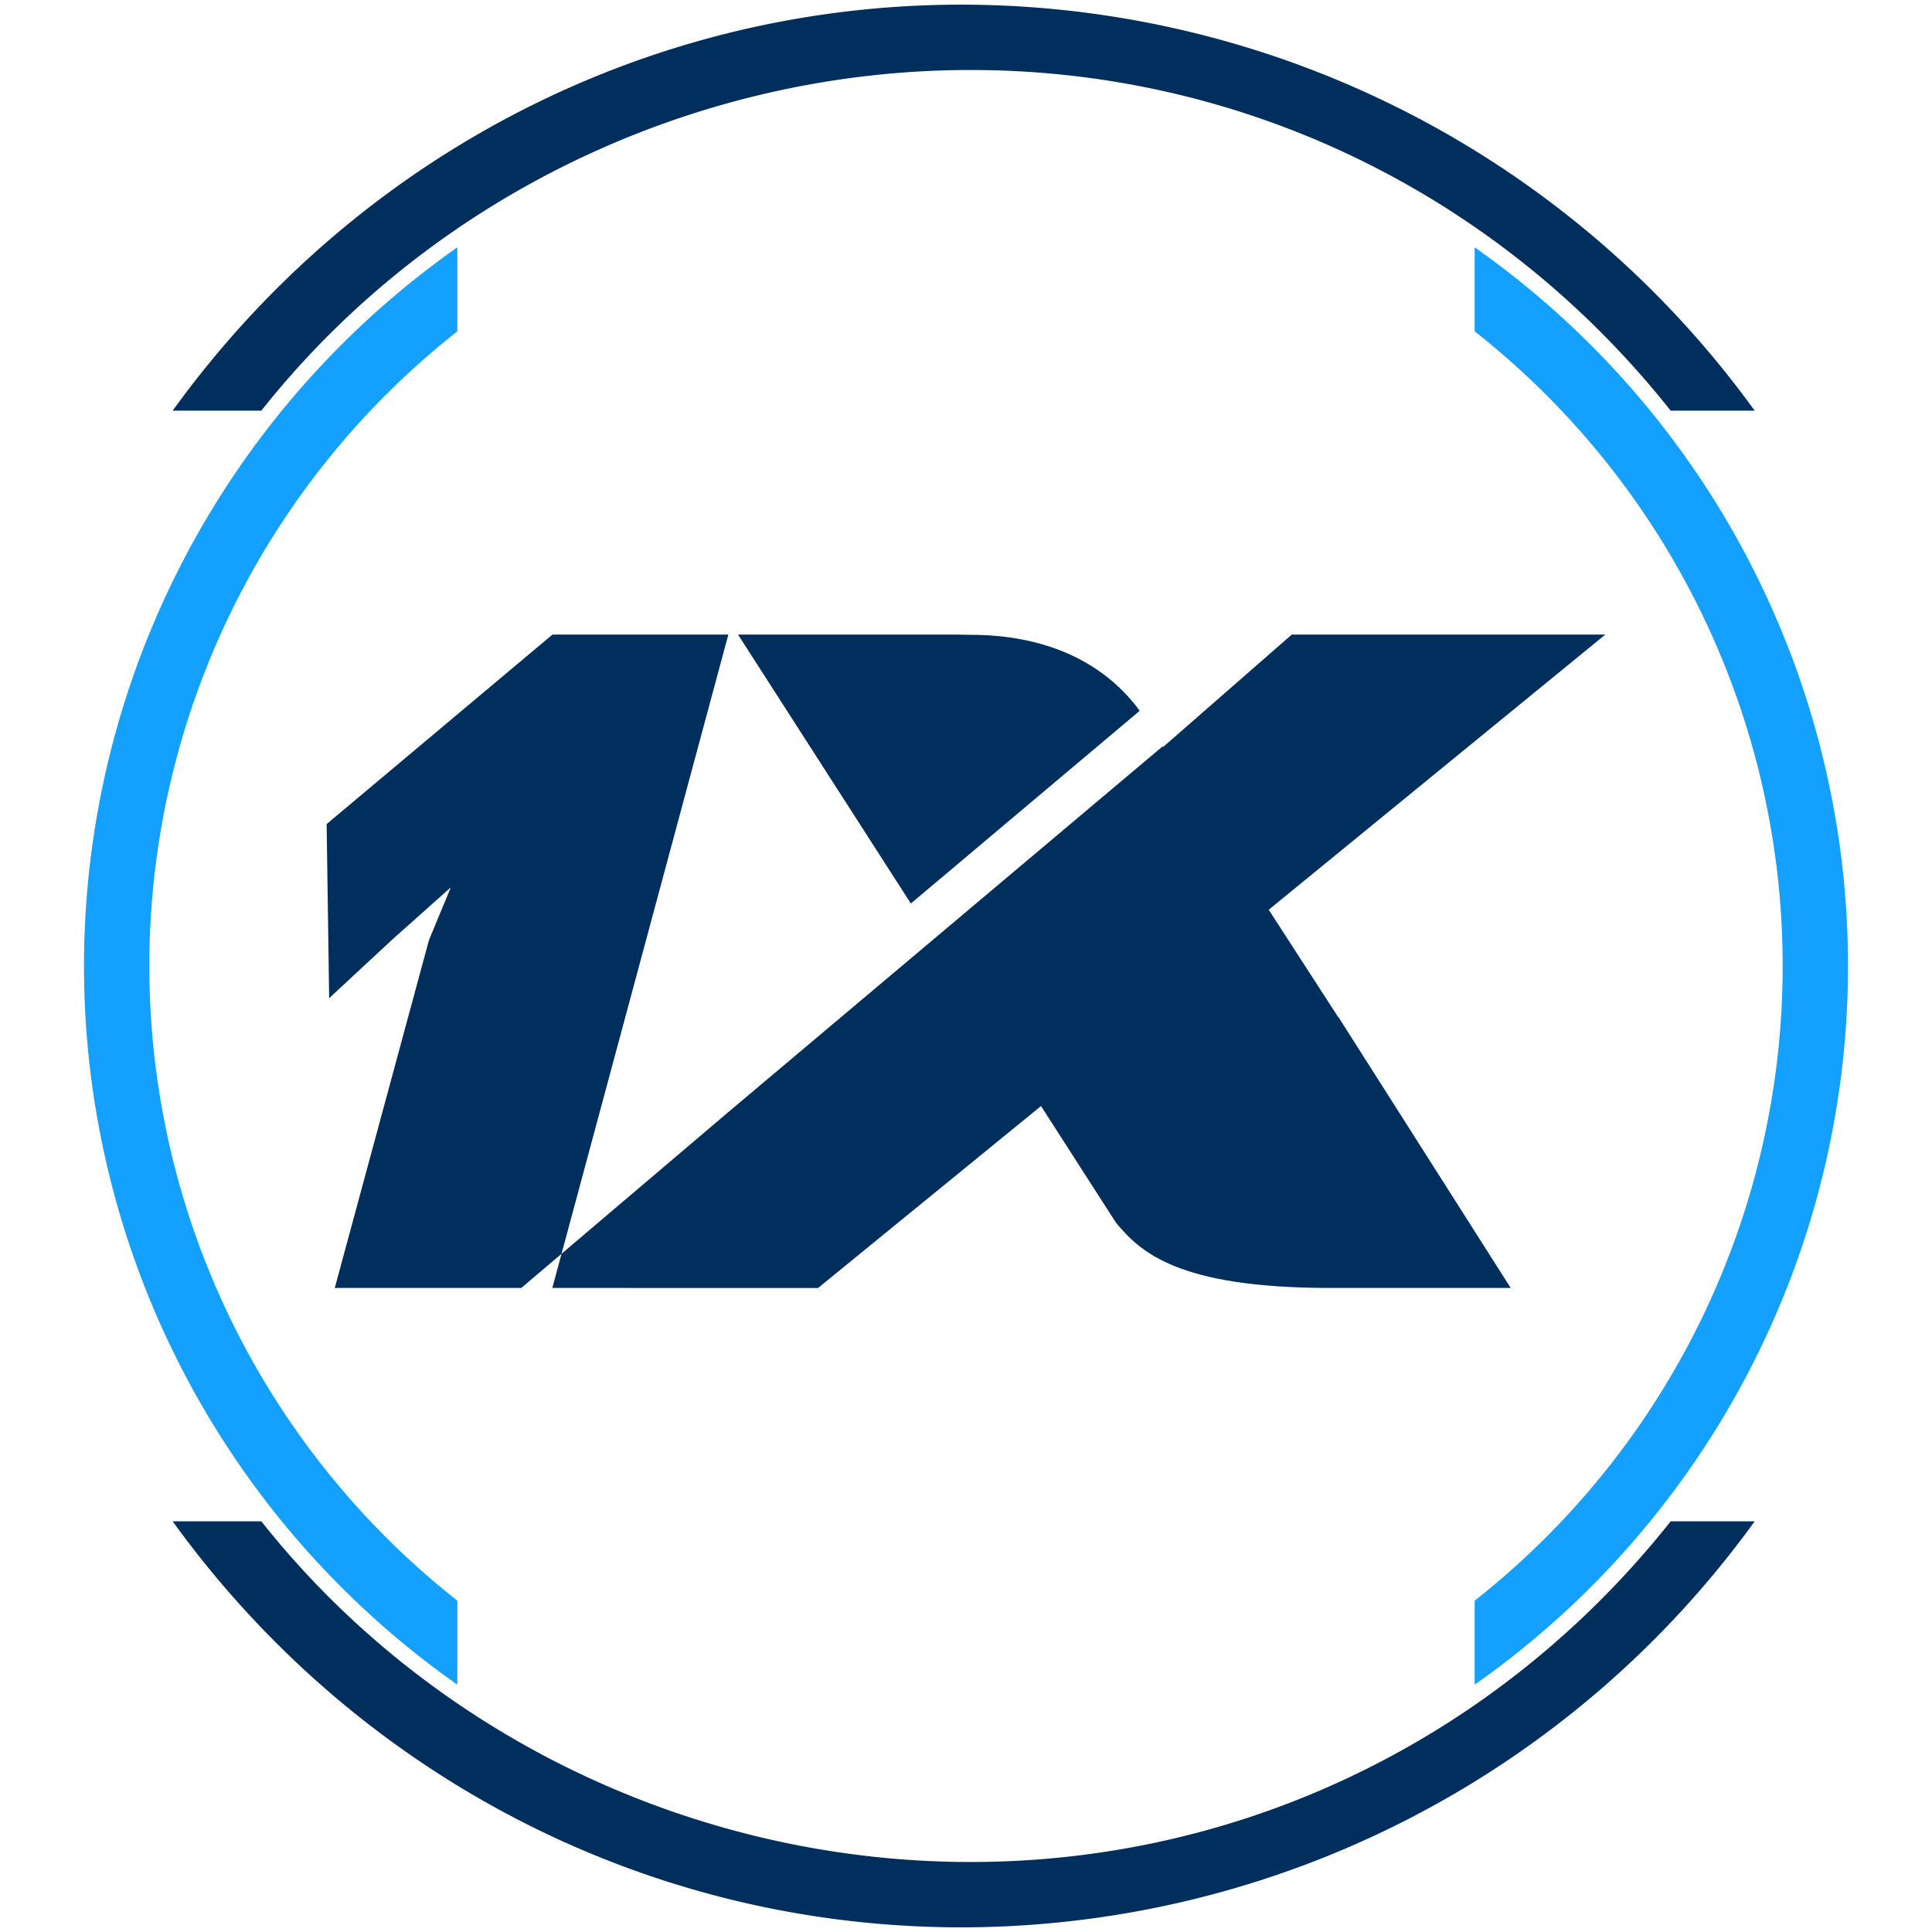
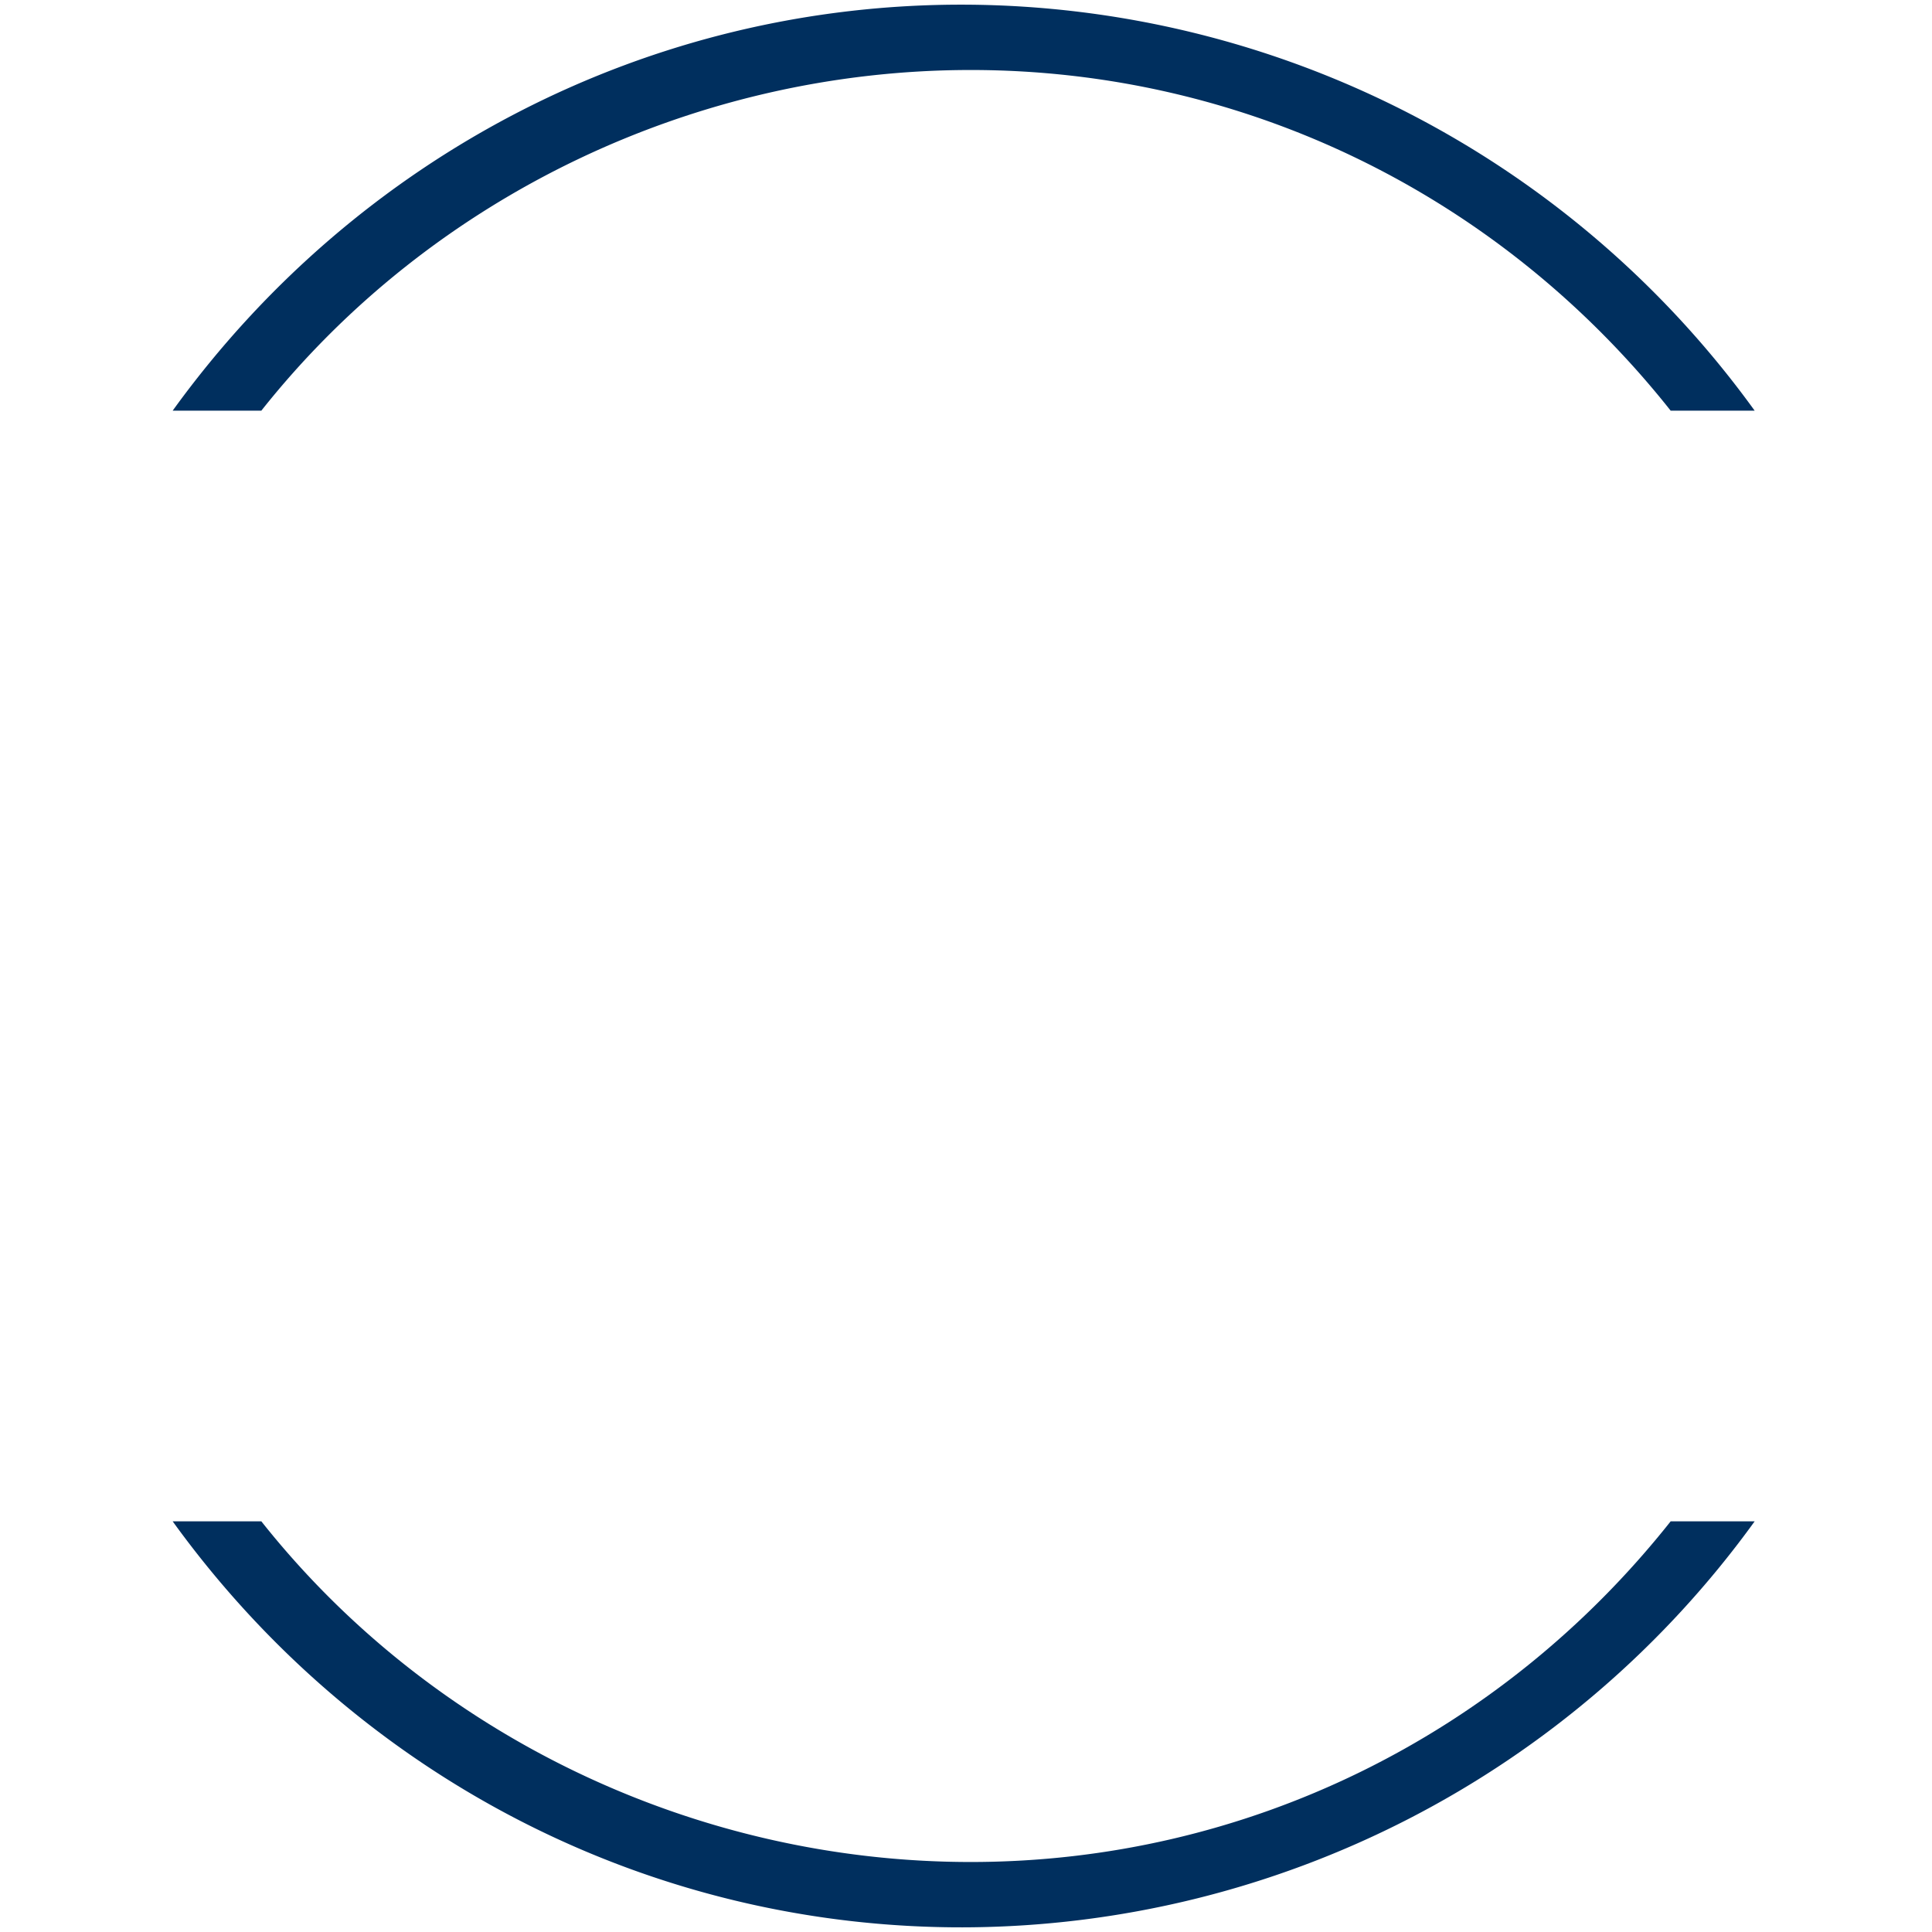
<svg xmlns="http://www.w3.org/2000/svg" viewBox="0 0 414 414">
  <defs>
    <linearGradient id="preloader-gradient" x1="50%" y1="0" x2="50%" y2="100%">
      <stop offset="0" class="pre-logo__color" />
      <stop offset="0.1" class="pre-logo__color" />
      <stop offset="0.2" class="pre-logo__color" />
      <stop offset="0.3" class="pre-logo__color" />
      <stop offset="0.4" class="pre-logo__color" />
      <stop offset="0.5" class="pre-logo__color" />
      <stop offset="0.6" class="pre-logo__color" />
      <stop offset="0.7" class="pre-logo__color" />
      <stop offset="0.8" class="pre-logo__color" />
      <stop offset="0.9" class="pre-logo__color" />
      <stop offset="1" class="pre-logo__color" />
    </linearGradient>
  </defs>
  <style>
        .pre-logo__outer, .pre-logo__inner, .pre-logo__logo {
            fill-rule: evenodd; }
        .pre-logo__outer, .pre-logo__inner {
            -webkit-transform-origin: 50% 50%;
            -ms-transform-origin: 50% 50%;
            transform-origin: 50% 50%; }
        .pre-logo__outer {
            fill: #002f5e;
            -webkit-animation: preloader-rotate 5s linear infinite;
            animation: preloader-rotate 5s linear infinite; }
        .pre-logo__inner {
            fill: #14a0ff;
            animation: preloader-rotate 3s linear infinite reverse; }
        .pre-logo__logo {
            fill: url(#preloader-gradient); }
        .pre-logo__color {
            stop-color: #002f5e; }
        .pre-logo__color:nth-child(1) {
            -webkit-animation: preloader-gradient 3s linear infinite 0.5s;
            animation: preloader-gradient 3s linear infinite 0.5s; }
        .pre-logo__color:nth-child(2) {
            -webkit-animation: preloader-gradient 3s linear infinite 0.45s;
            animation: preloader-gradient 3s linear infinite 0.45s; }
        .pre-logo__color:nth-child(3) {
            -webkit-animation: preloader-gradient 3s linear infinite 0.4s;
            animation: preloader-gradient 3s linear infinite 0.4s; }
        .pre-logo__color:nth-child(4) {
            -webkit-animation: preloader-gradient 3s linear infinite 0.35s;
            animation: preloader-gradient 3s linear infinite 0.35s; }
        .pre-logo__color:nth-child(5) {
            -webkit-animation: preloader-gradient 3s linear infinite 0.3s;
            animation: preloader-gradient 3s linear infinite 0.3s; }
        .pre-logo__color:nth-child(6) {
            -webkit-animation: preloader-gradient 3s linear infinite 0.25s;
            animation: preloader-gradient 3s linear infinite 0.25s; }
        .pre-logo__color:nth-child(7) {
            -webkit-animation: preloader-gradient 3s linear infinite 0.2s;
            animation: preloader-gradient 3s linear infinite 0.2s; }
        .pre-logo__color:nth-child(8) {
            -webkit-animation: preloader-gradient 3s linear infinite 0.15s;
            animation: preloader-gradient 3s linear infinite 0.15s; }
        .pre-logo__color:nth-child(9) {
            -webkit-animation: preloader-gradient 3s linear infinite 0.1s;
            animation: preloader-gradient 3s linear infinite 0.1s; }
        .pre-logo__color:nth-child(10) {
            -webkit-animation: preloader-gradient 3s linear infinite 0.05s;
            animation: preloader-gradient 3s linear infinite 0.05s; }
        .pre-logo__color:nth-child(11) {
            -webkit-animation: preloader-gradient 3s linear infinite 0s;
            animation: preloader-gradient 3s linear infinite 0s; }
        @-webkit-keyframes preloader-gradient {
            50% {
                stop-color: #002f5e; }
            60% {
                stop-color: #14a0ff; }
            70% {
                stop-color: #002f5e; } }
        @keyframes preloader-gradient {
            50% {
                stop-color: #002f5e; }
            60% {
                stop-color: #14a0ff; }
            70% {
                stop-color: #002f5e; } }
        @-webkit-keyframes preloader-rotate {
            100% {
                -webkit-transform: rotate(360deg);
                transform: rotate(360deg); } }
        @keyframes preloader-rotate {
            100% {
                -webkit-transform: rotate(360deg);
                transform: rotate(360deg); } }
    </style>
  <path id="pre-outer" class="pre-logo__outer" d="M37,88H56c36.522-46.083,93.2-73,152-73S321.478,41.917,358,88h18A209.912,209.912,0,0,0,207,1C139.342,0.678,76.6,33.18,37,88Zm0,238H56c36.522,46.083,93.2,73,152,73s113.478-26.917,150-73h18a209.911,209.911,0,0,1-169,87C139.342,413.322,76.6,380.82,37,326Z" />
-   <path id="pre-inner" class="pre-logo__inner" fill="#14a0ff" d="M98,53V71a173.121,173.121,0,0,0,0,272v18A188.225,188.225,0,0,1,98,53Zm218,0V71a173.121,173.121,0,0,1,0,272v18A188.225,188.225,0,0,0,316,53Z" />
-   <path id="pre-logo" class="pre-logo__logo" fill="url(#preloader-gradient)" d="M118.357,275.994H71.736l20.189-74.55,4.683-11.295-12.358,11.01L70.533,213.89l-0.54-37.3,48.392-40.612h37.69Zm168.4-58.033-14.889-23.016L344,135.978l-67.189,0-27.58,24.1-0.093-.144-92.8,78.143-44.632,37.914L175.292,276l47.782-38.993,16.054,24.983c5.23,6.3,13.2,14,46,14h38.593l-36.919-58.06Zm-42.55-65.635L244,152C233.147,137.6,216.4,136,207.8,136.031c-2.6-.078-4.24-0.053-4.24-0.053H158.146l37.036,57.629Z" />
  <script>
        function animate(object, inverse, start_value, end_value, time) {
            var frame_rate = 0.06; // 60 FPS
            var frame = 0;
            var delta = (end_value - start_value) / time / frame_rate;
            var handle = setInterval(function() {
                frame++;
                if (inverse) {
                    var value = start_value - delta * frame;
                } else {
                    var value = start_value + delta * frame;
                }
                object.setAttribute("transform", "rotate(" + value + " 207 207)");
                object.style.webkitTransform="rotate(" + value + "deg)";
                object.style.msTransform="rotate(" + value + "deg)";
                object.style.MozTransform="rotate(" + value + "deg)";
                object.style.OTransform="rotate(" + value + "deg)";
                object.style.transform="rotate(" + value + "deg)";
            }, 1 / frame_rate);
        }
        animate(document.getElementById("pre-outer"), false , 0, 100, 1400);
        animate(document.getElementById("pre-inner"), true , 0, 100, 830);
    </script>
</svg>